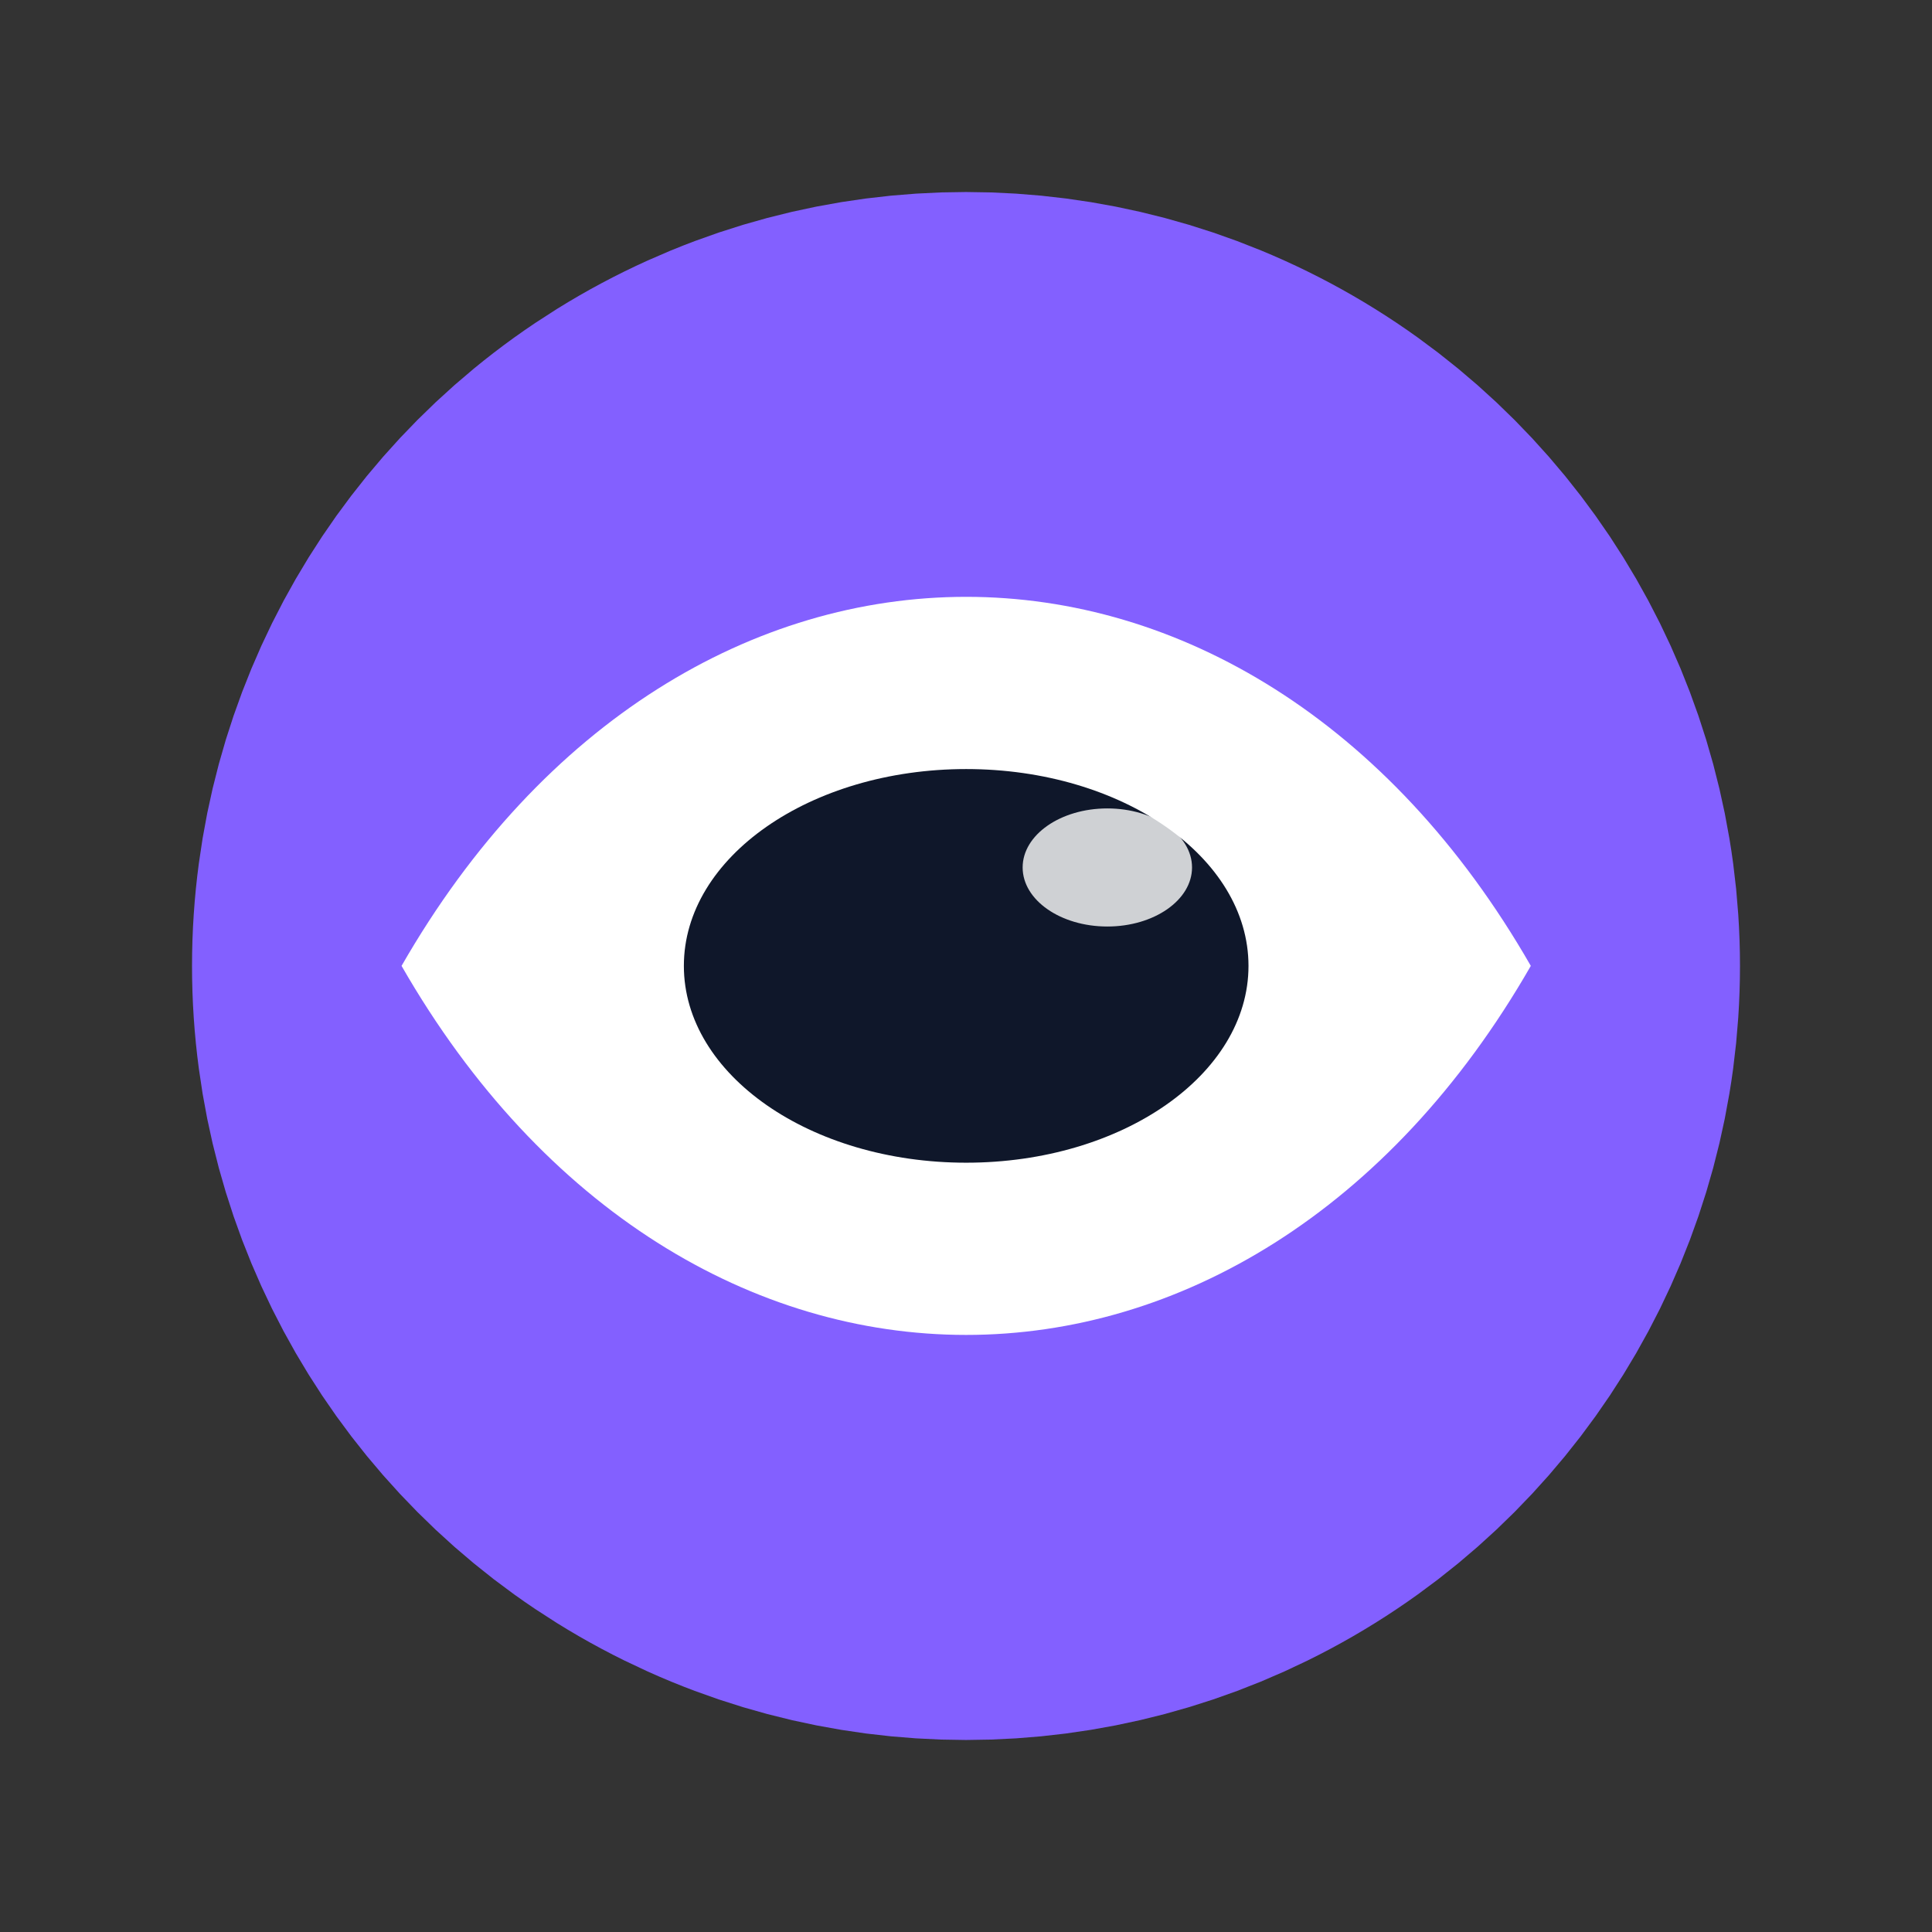
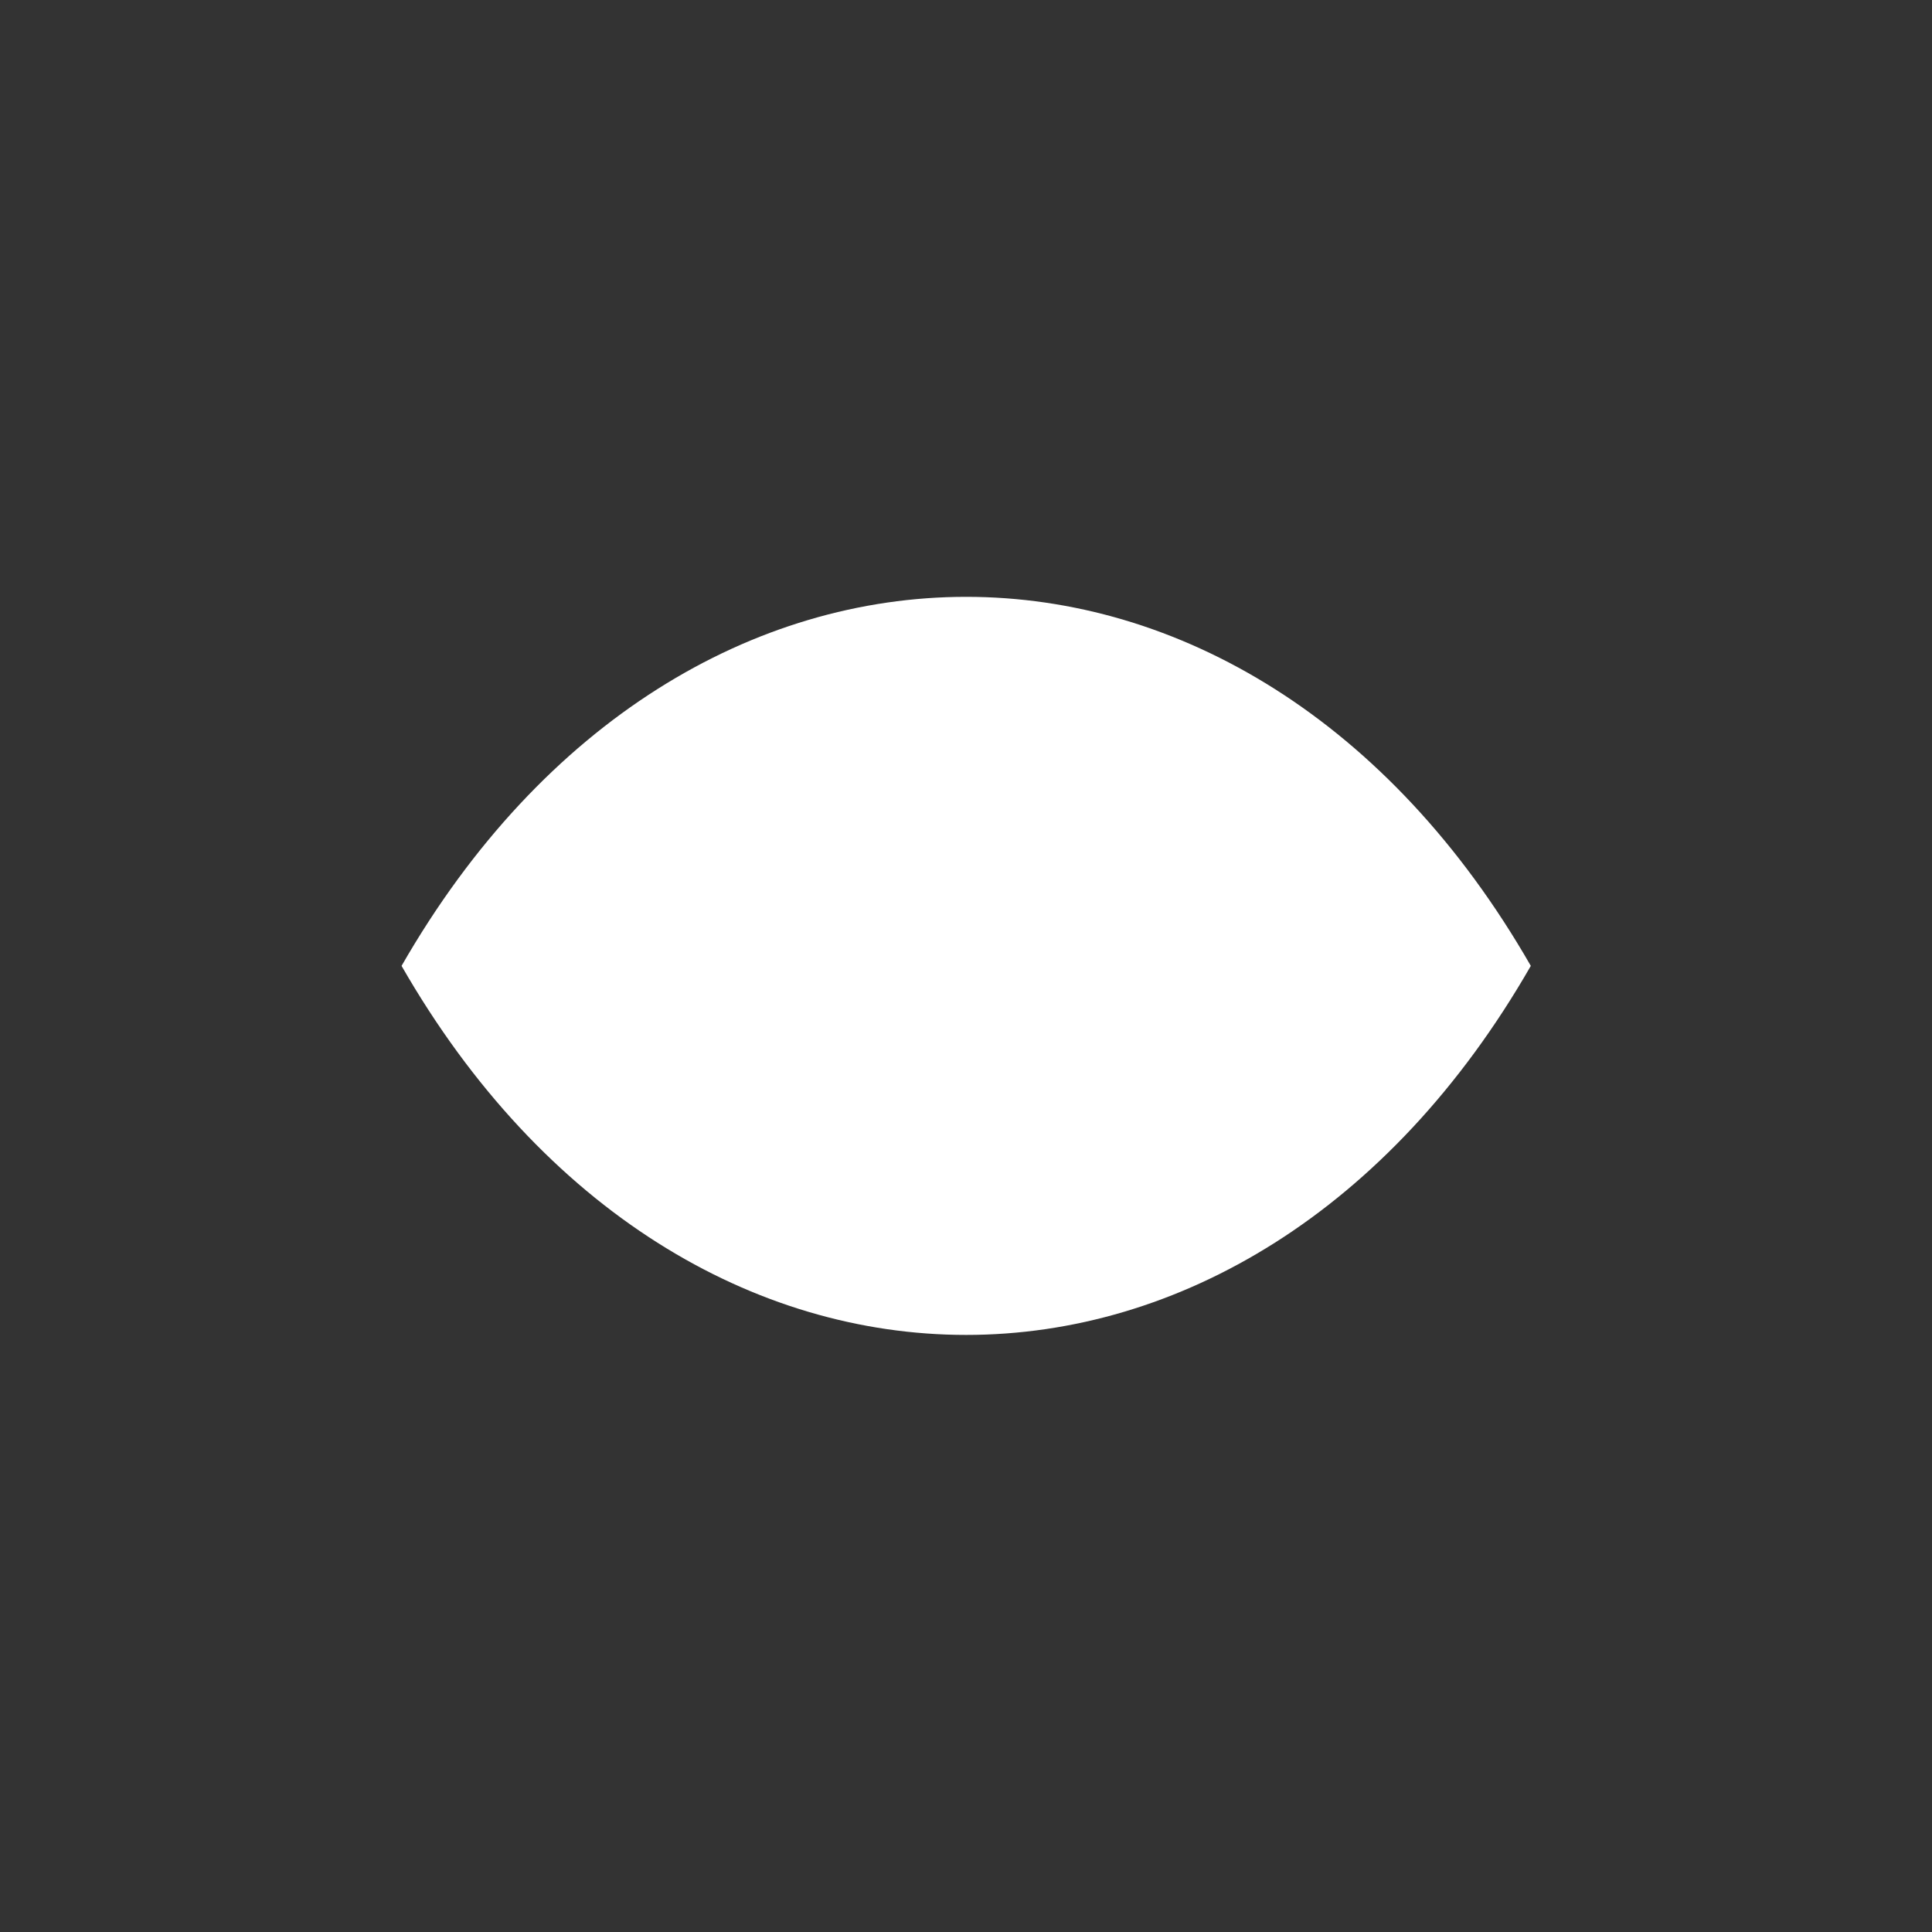
<svg xmlns="http://www.w3.org/2000/svg" width="32" height="32" aria-hidden="true" version="1.1" viewBox="0 0 32 32">
  <rect x="0" y="0" width="32" height="32" fill="#333333" stroke="none" />
-   <circle cx="16" cy="16" r="6.976" fill="#686cff" fill-rule="evenodd" stroke="#8360ff" stroke-width="11.687" />
  <g transform="matrix(1.169 0 0 .815 6.651 7.848)">
-     <path d="m0 10c4-10 12-10 16 0-4 10-12 10-16 0z" fill="#fff" />
-     <circle cx="8" cy="10" r="4" fill="#0f172a" />
+     <path d="m0 10c4-10 12-10 16 0-4 10-12 10-16 0" fill="#fff" />
    <circle cx="10" cy="8" r="1.2" fill="rgba(255,255,255,0.8)" />
  </g>
</svg>